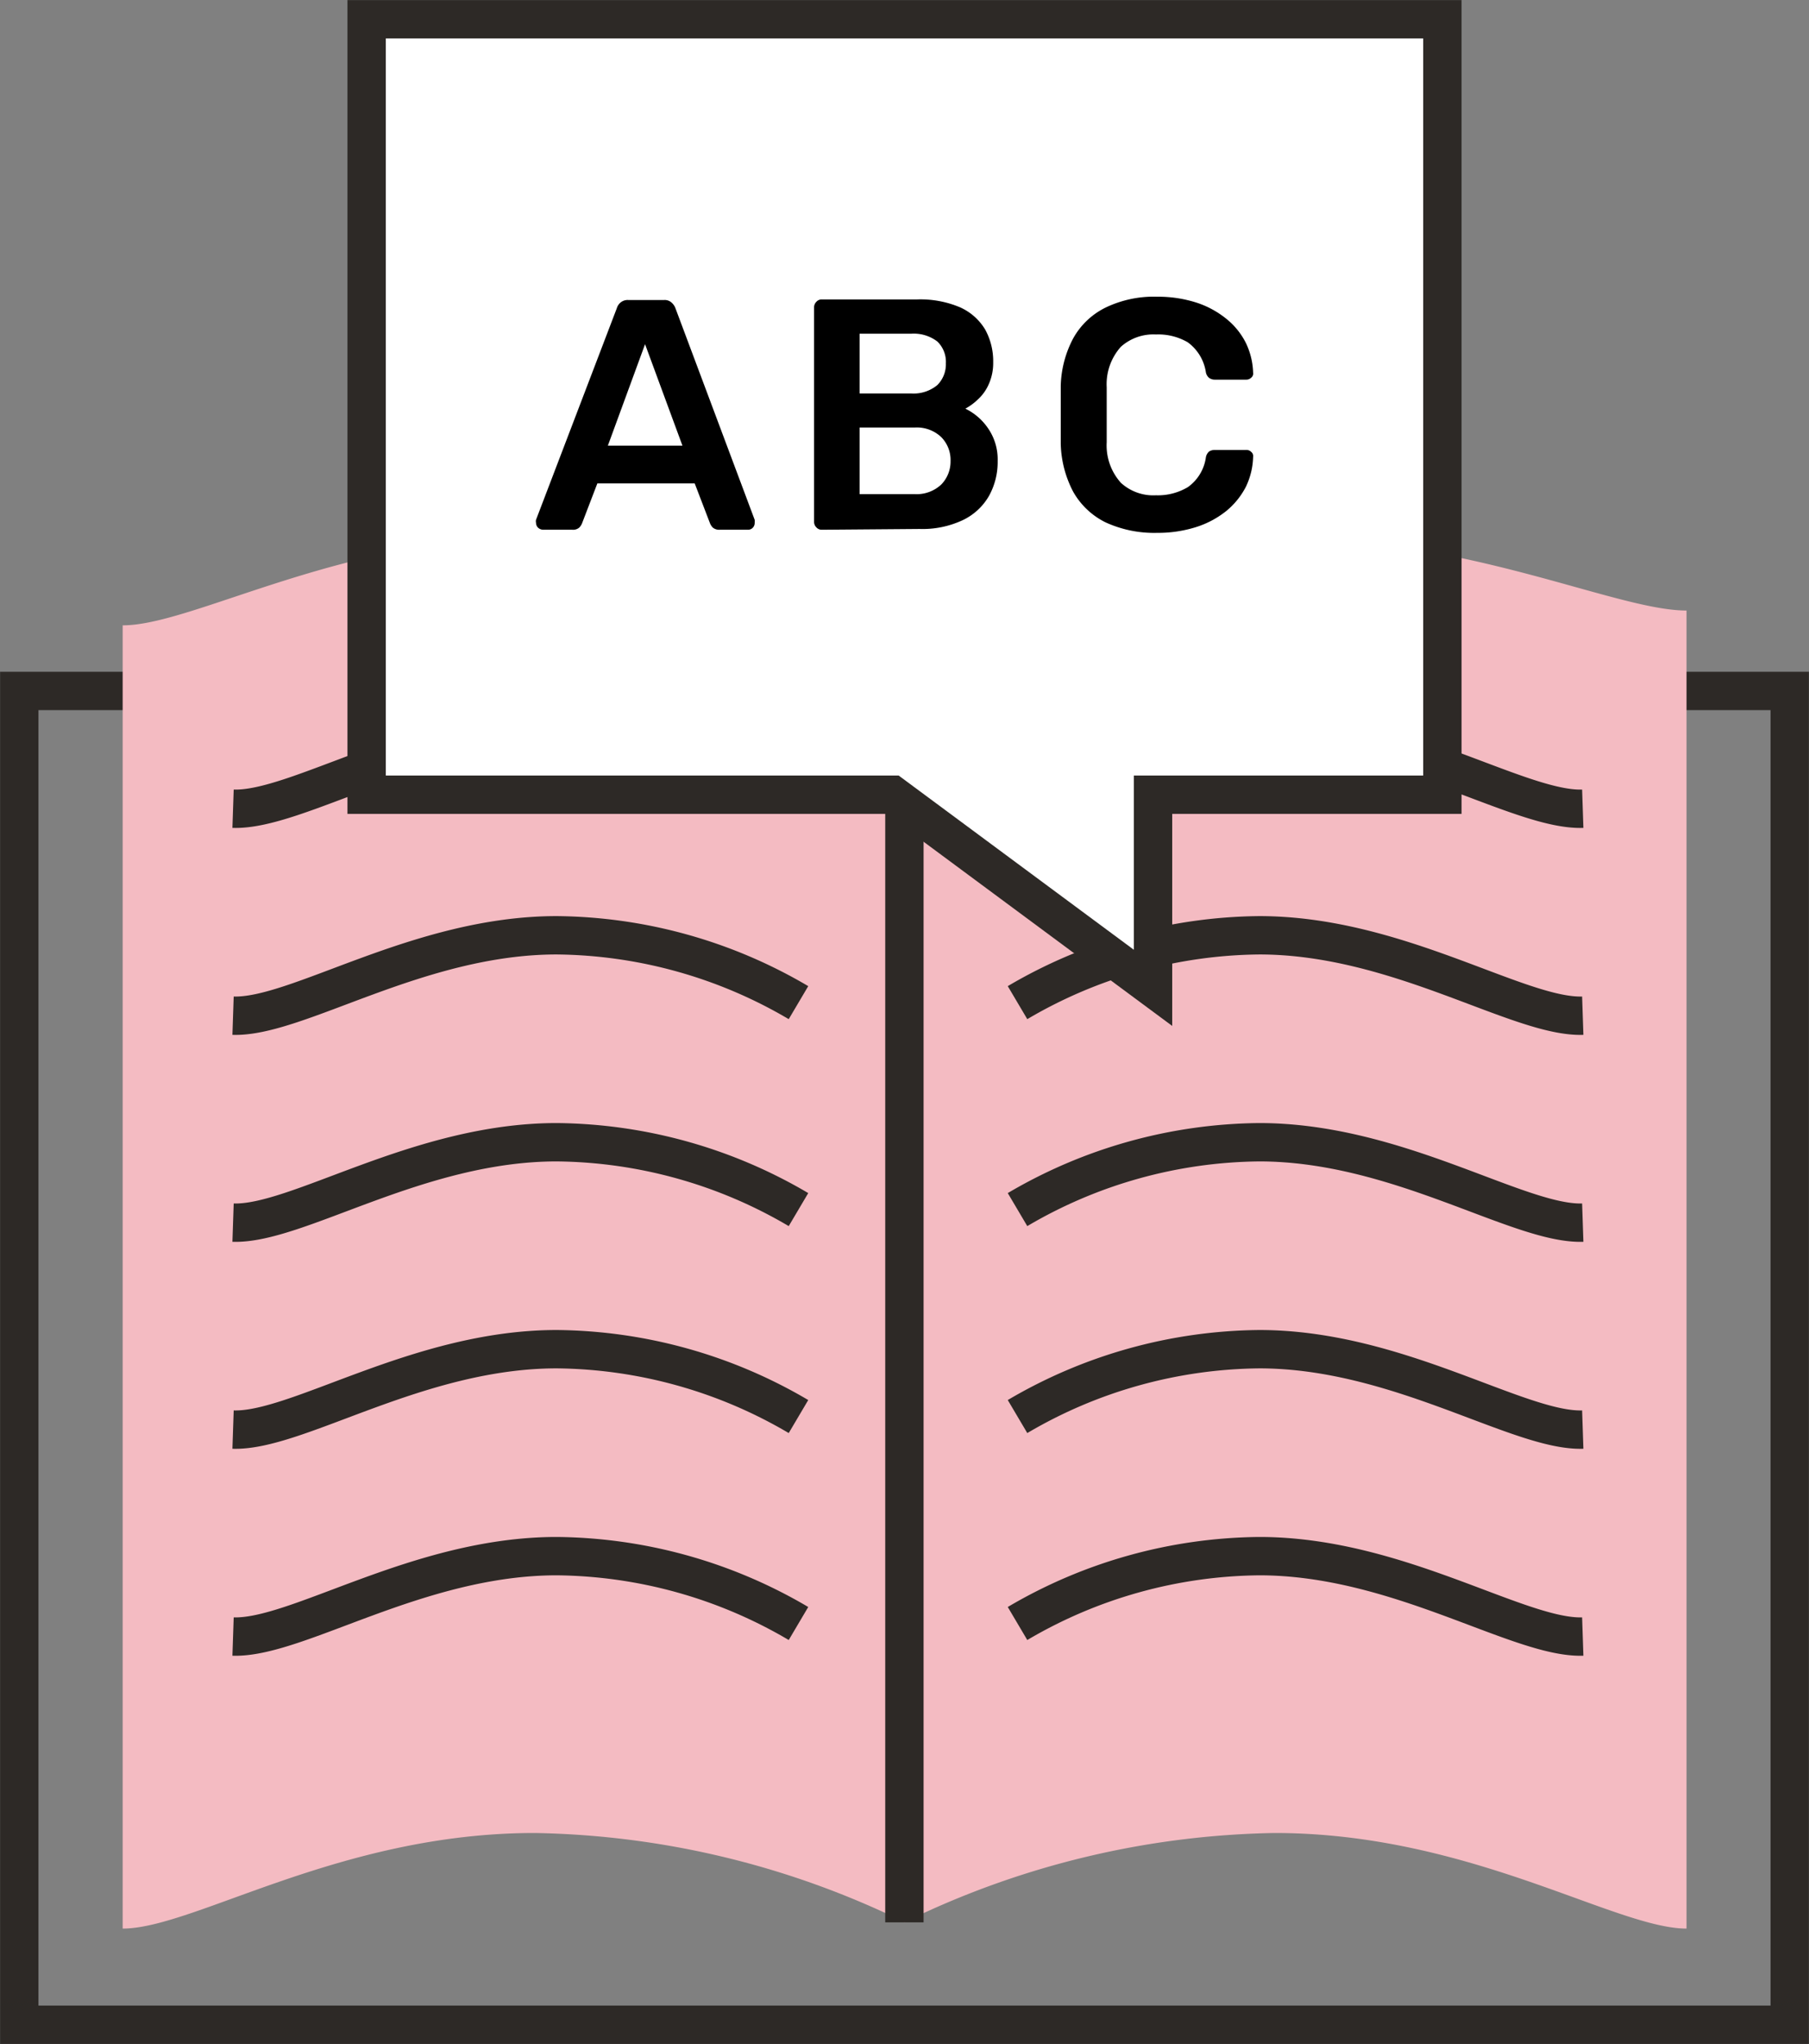
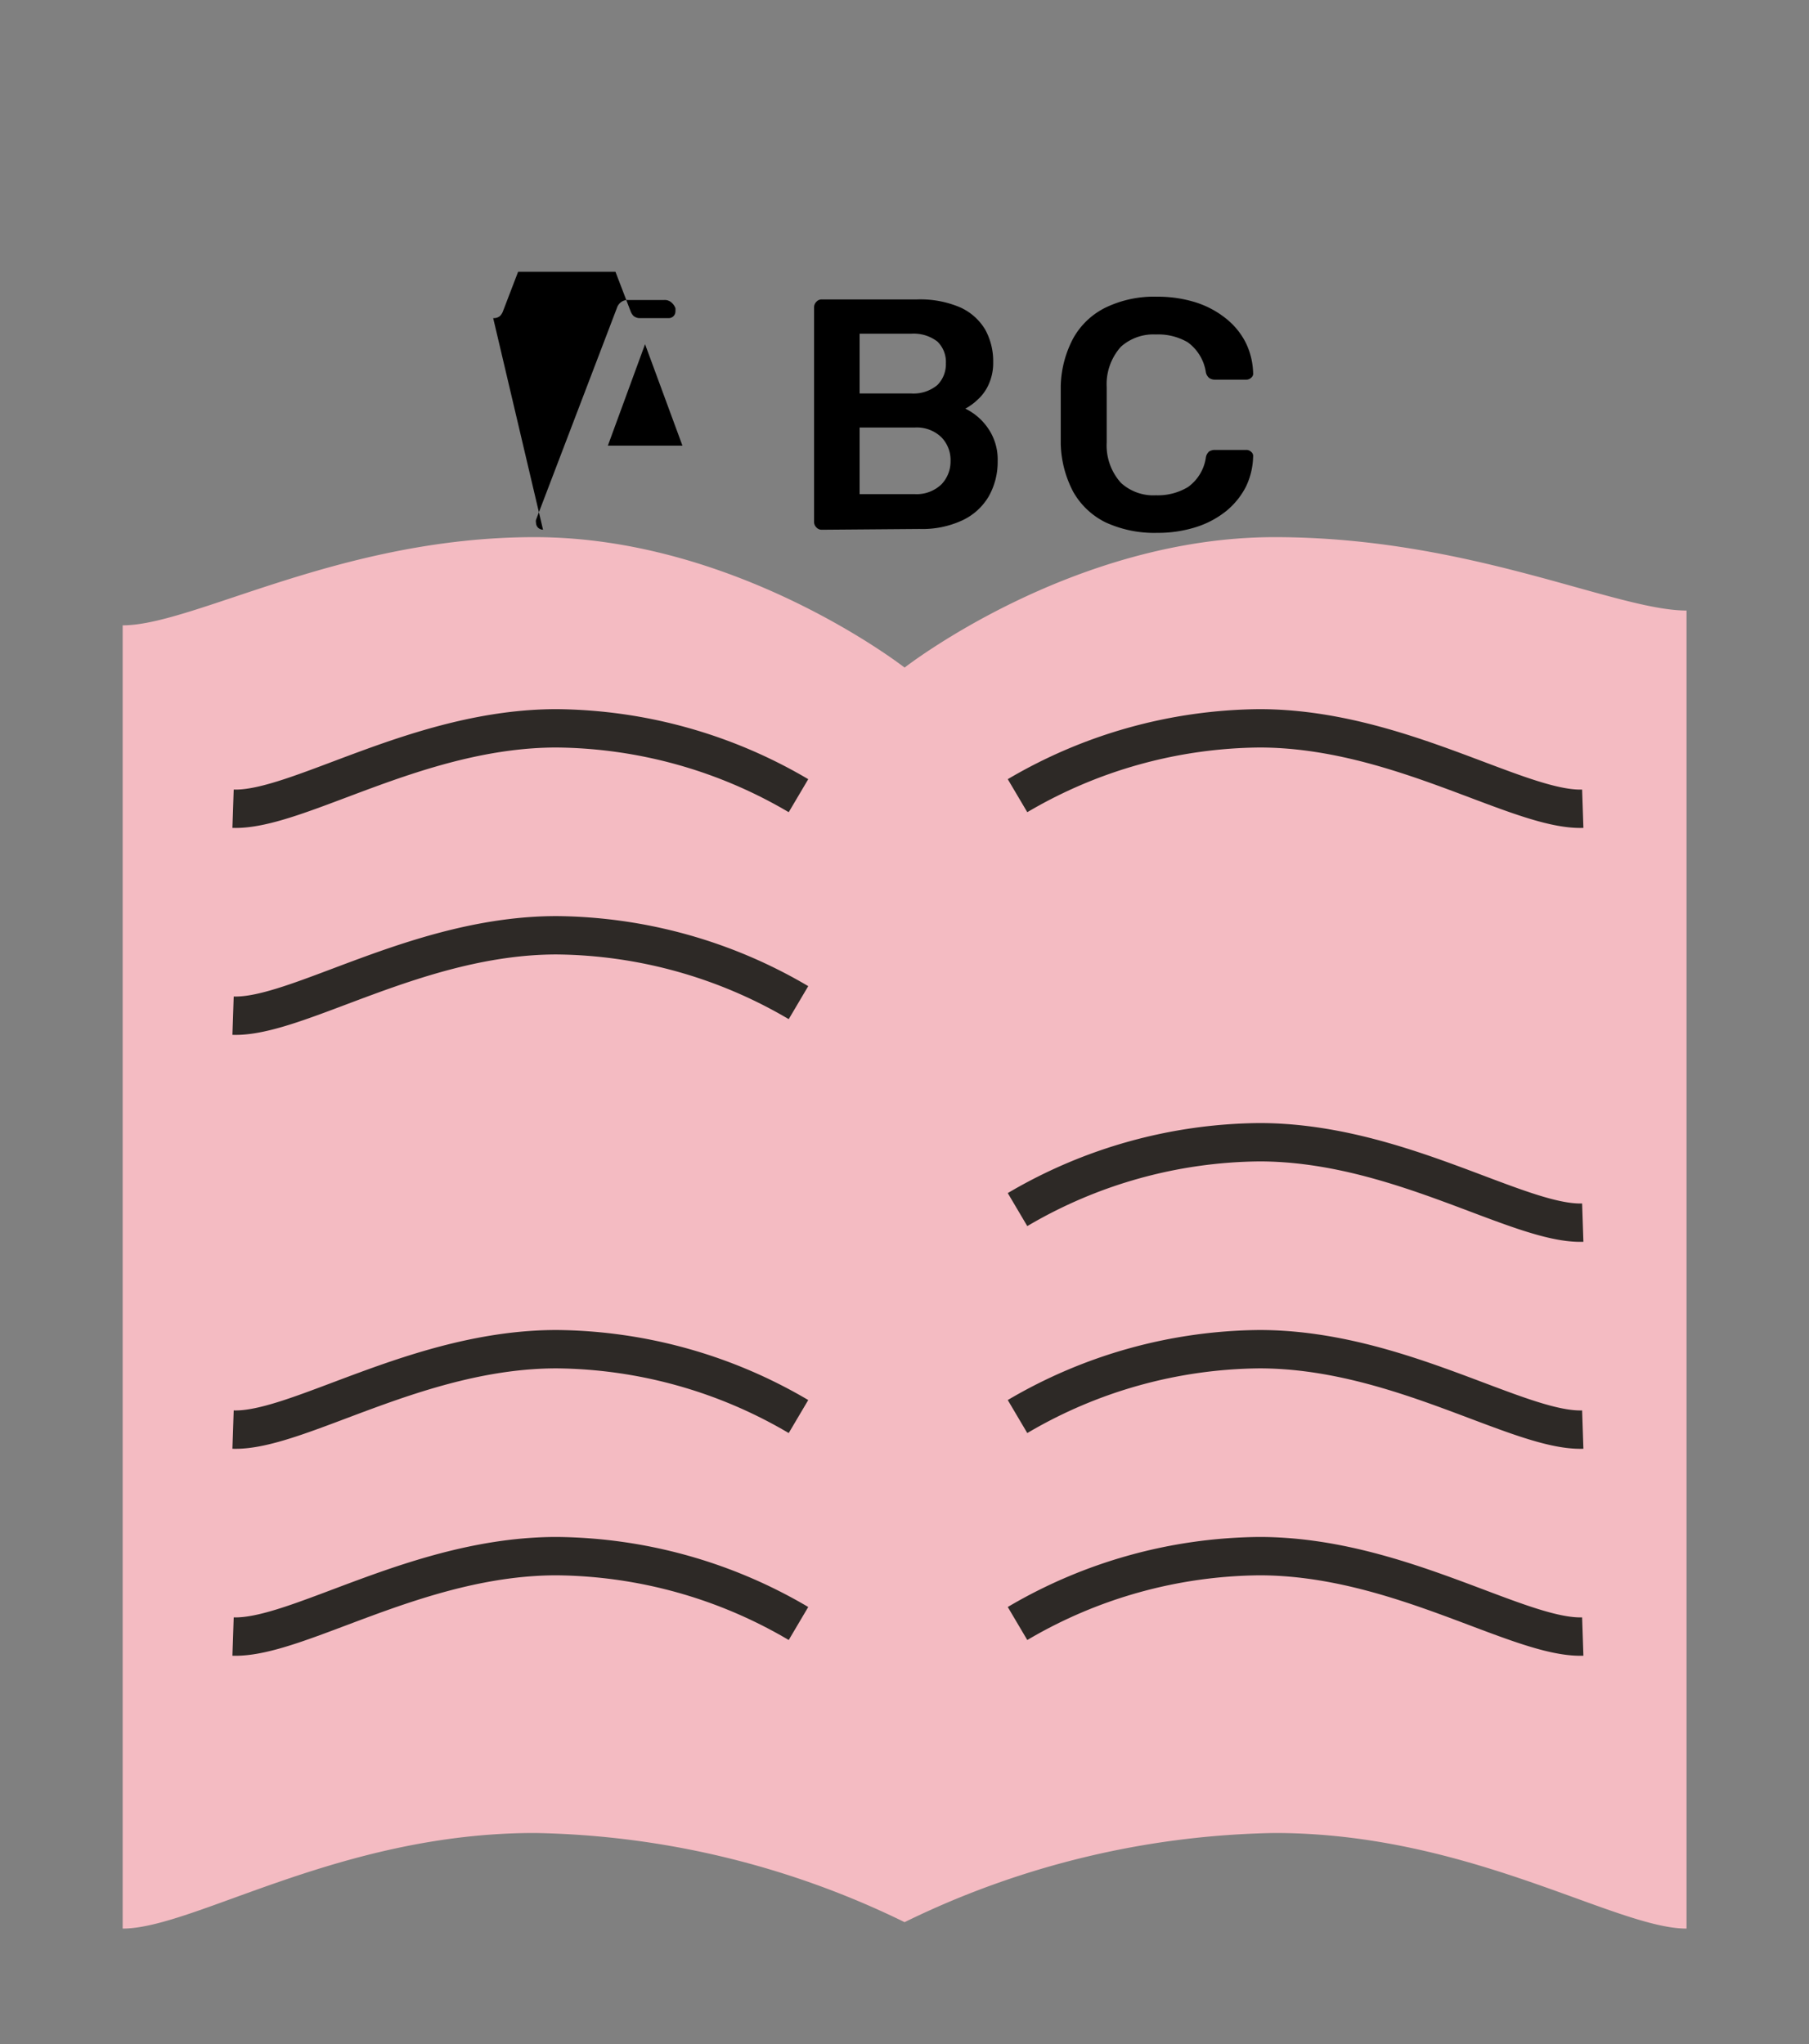
<svg xmlns="http://www.w3.org/2000/svg" id="Layer_1" data-name="Layer 1" viewBox="0 0 92.91 104.99">
  <rect x="0" y="0" width="92.91" height="104.99" fill="#808080" stroke="none" />
  <defs>
    <style>.cls-1{fill:none;}.cls-1,.cls-3{stroke:#2d2926;stroke-miterlimit:10;stroke-width:1.97px;}.cls-2{fill:#f4bbc2;}.cls-3{fill:#fff;}</style>
  </defs>
-   <polyline class="cls-1" points="78.98 35.49 91.92 35.49 91.92 104 0.99 104 0.99 35.49 14.03 35.49" />
  <path class="cls-2" d="M3645.78-371.84s-8.58-6.7-19-6.7c-10,0-17.51,4.53-21.16,4.53v66.94c3.65,0,11.13-4.91,21.16-4.91a44.9,44.9,0,0,1,19,4.58,44.9,44.9,0,0,1,19-4.58c10,0,17.51,4.91,21.16,4.91v-67.7c-3.65,0-11.14-3.77-21.16-3.77C3654.36-378.54,3645.78-371.84,3645.78-371.84Z" transform="translate(-3599.32 406.13)" />
-   <line class="cls-1" x1="46.45" y1="36.3" x2="46.45" y2="98.74" />
  <path class="cls-1" d="M3651.58-365.26a24.87,24.87,0,0,1,12.42-3.46c7.12,0,13.33,4.24,16.61,4.13" transform="translate(-3599.32 406.13)" />
-   <path class="cls-1" d="M3651.58-354.63a24.87,24.87,0,0,1,12.42-3.46c7.12,0,13.33,4.24,16.61,4.13" transform="translate(-3599.32 406.13)" />
  <path class="cls-1" d="M3651.58-344a24.87,24.87,0,0,1,12.42-3.46c7.12,0,13.33,4.24,16.61,4.13" transform="translate(-3599.32 406.13)" />
  <path class="cls-1" d="M3651.58-333.37a24.87,24.87,0,0,1,12.42-3.46c7.12,0,13.33,4.24,16.61,4.13" transform="translate(-3599.32 406.13)" />
  <path class="cls-1" d="M3651.58-322.74A24.87,24.87,0,0,1,3664-326.2c7.12,0,13.33,4.24,16.61,4.13" transform="translate(-3599.32 406.13)" />
  <path class="cls-1" d="M3640.33-365.26a24.87,24.87,0,0,0-12.42-3.46c-7.12,0-13.33,4.24-16.62,4.13" transform="translate(-3599.32 406.13)" />
  <path class="cls-1" d="M3640.33-354.63a24.87,24.87,0,0,0-12.42-3.46c-7.12,0-13.33,4.24-16.62,4.13" transform="translate(-3599.32 406.13)" />
-   <path class="cls-1" d="M3640.33-344a24.87,24.87,0,0,0-12.42-3.46c-7.12,0-13.33,4.24-16.62,4.13" transform="translate(-3599.32 406.13)" />
  <path class="cls-1" d="M3640.33-333.37a24.87,24.87,0,0,0-12.42-3.46c-7.12,0-13.33,4.24-16.62,4.13" transform="translate(-3599.32 406.13)" />
  <path class="cls-1" d="M3640.33-322.74a24.87,24.87,0,0,0-12.42-3.46c-7.12,0-13.33,4.24-16.62,4.13" transform="translate(-3599.32 406.13)" />
-   <polygon class="cls-3" points="59.22 50.74 59.22 40.82 74.08 40.82 74.08 0.99 18.83 0.99 18.83 40.82 45.83 40.82 59.22 50.74" />
-   <path d="M3627.21-378.92a.42.42,0,0,1-.25-.1.36.36,0,0,1-.11-.26.34.34,0,0,1,0-.15L3631-390.3a.61.61,0,0,1,.19-.29.57.57,0,0,1,.4-.13h1.84a.52.52,0,0,1,.38.13.72.72,0,0,1,.2.29l4.07,10.87a.86.86,0,0,1,0,.15.35.35,0,0,1-.1.26.34.34,0,0,1-.23.1h-1.47a.51.51,0,0,1-.35-.11.69.69,0,0,1-.14-.21l-.79-2.06h-5l-.79,2.06a.69.69,0,0,1-.14.21.49.49,0,0,1-.35.11Zm3.33-4.32h3.83l-1.92-5.21Z" transform="translate(-3599.32 406.13)" />
+   <path d="M3627.21-378.92a.42.42,0,0,1-.25-.1.36.36,0,0,1-.11-.26.34.34,0,0,1,0-.15L3631-390.3a.61.61,0,0,1,.19-.29.57.57,0,0,1,.4-.13h1.84a.52.52,0,0,1,.38.13.72.72,0,0,1,.2.29a.86.86,0,0,1,0,.15.35.35,0,0,1-.1.26.34.34,0,0,1-.23.1h-1.47a.51.51,0,0,1-.35-.11.69.69,0,0,1-.14-.21l-.79-2.06h-5l-.79,2.06a.69.69,0,0,1-.14.21.49.49,0,0,1-.35.11Zm3.33-4.32h3.83l-1.92-5.21Z" transform="translate(-3599.32 406.13)" />
  <path d="M3641.53-378.92a.36.36,0,0,1-.28-.12.4.4,0,0,1-.12-.29v-11a.41.41,0,0,1,.12-.3.36.36,0,0,1,.28-.12h4.89a5.21,5.21,0,0,1,2.22.41,2.87,2.87,0,0,1,1.28,1.14,3.37,3.37,0,0,1,.41,1.68,2.65,2.65,0,0,1-.23,1.13,2.3,2.3,0,0,1-.56.78,2.9,2.9,0,0,1-.64.47,3,3,0,0,1,1.16,1,2.81,2.81,0,0,1,.5,1.69,3.59,3.59,0,0,1-.45,1.8,3.08,3.08,0,0,1-1.35,1.24,4.86,4.86,0,0,1-2.21.45Zm1.94-7h2.65a1.91,1.91,0,0,0,1.34-.43,1.51,1.51,0,0,0,.44-1.12,1.45,1.45,0,0,0-.44-1.12,2,2,0,0,0-1.34-.4h-2.65Zm0,5.17h2.82a1.84,1.84,0,0,0,1.38-.5,1.69,1.69,0,0,0,.47-1.2,1.67,1.67,0,0,0-.48-1.23,1.82,1.82,0,0,0-1.37-.49h-2.82Z" transform="translate(-3599.32 406.13)" />
  <path d="M3658.76-378.76a6,6,0,0,1-2.66-.54,3.88,3.88,0,0,1-1.66-1.57,5.57,5.57,0,0,1-.64-2.45c0-.46,0-1,0-1.49s0-1,0-1.51a5.48,5.48,0,0,1,.65-2.45,3.84,3.84,0,0,1,1.67-1.57,5.73,5.73,0,0,1,2.64-.55,6.5,6.5,0,0,1,2,.3,4.79,4.79,0,0,1,1.55.84,3.73,3.73,0,0,1,1,1.24,3.75,3.75,0,0,1,.37,1.53.26.26,0,0,1-.1.25.35.35,0,0,1-.26.1h-1.6a.49.49,0,0,1-.3-.09.49.49,0,0,1-.17-.31,2.33,2.33,0,0,0-.93-1.52,3,3,0,0,0-1.63-.4,2.5,2.5,0,0,0-1.8.63,2.88,2.88,0,0,0-.73,2.08c0,.92,0,1.87,0,2.83a2.87,2.87,0,0,0,.73,2.08,2.46,2.46,0,0,0,1.8.64,3,3,0,0,0,1.64-.42,2.26,2.26,0,0,0,.92-1.5.52.52,0,0,1,.17-.33.56.56,0,0,1,.3-.08h1.6a.35.35,0,0,1,.26.1.27.27,0,0,1,.1.25,3.75,3.75,0,0,1-.37,1.54,3.94,3.94,0,0,1-1,1.24,4.78,4.78,0,0,1-1.55.83A6.5,6.5,0,0,1,3658.76-378.76Z" transform="translate(-3599.32 406.13)" />
</svg>